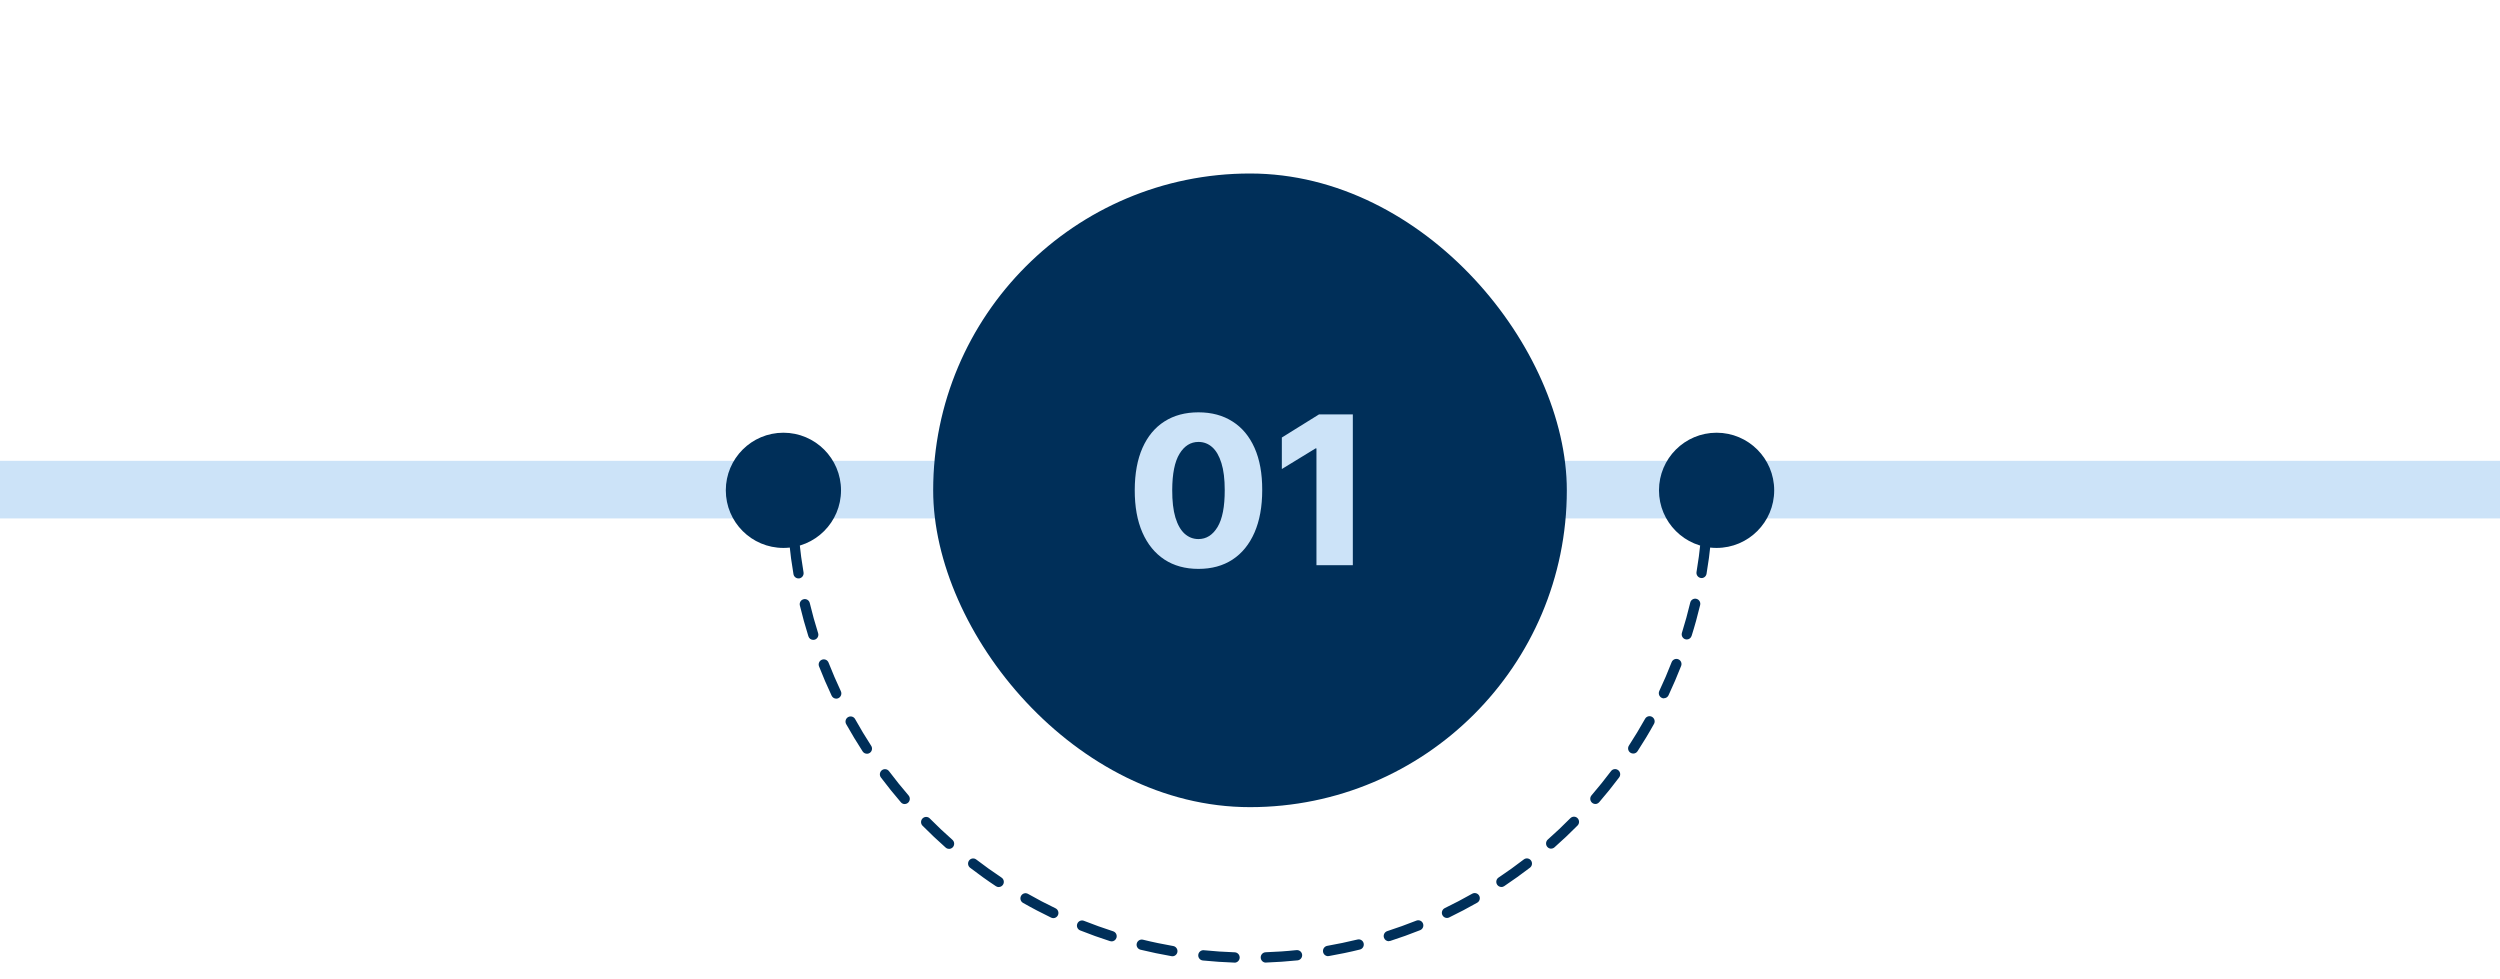
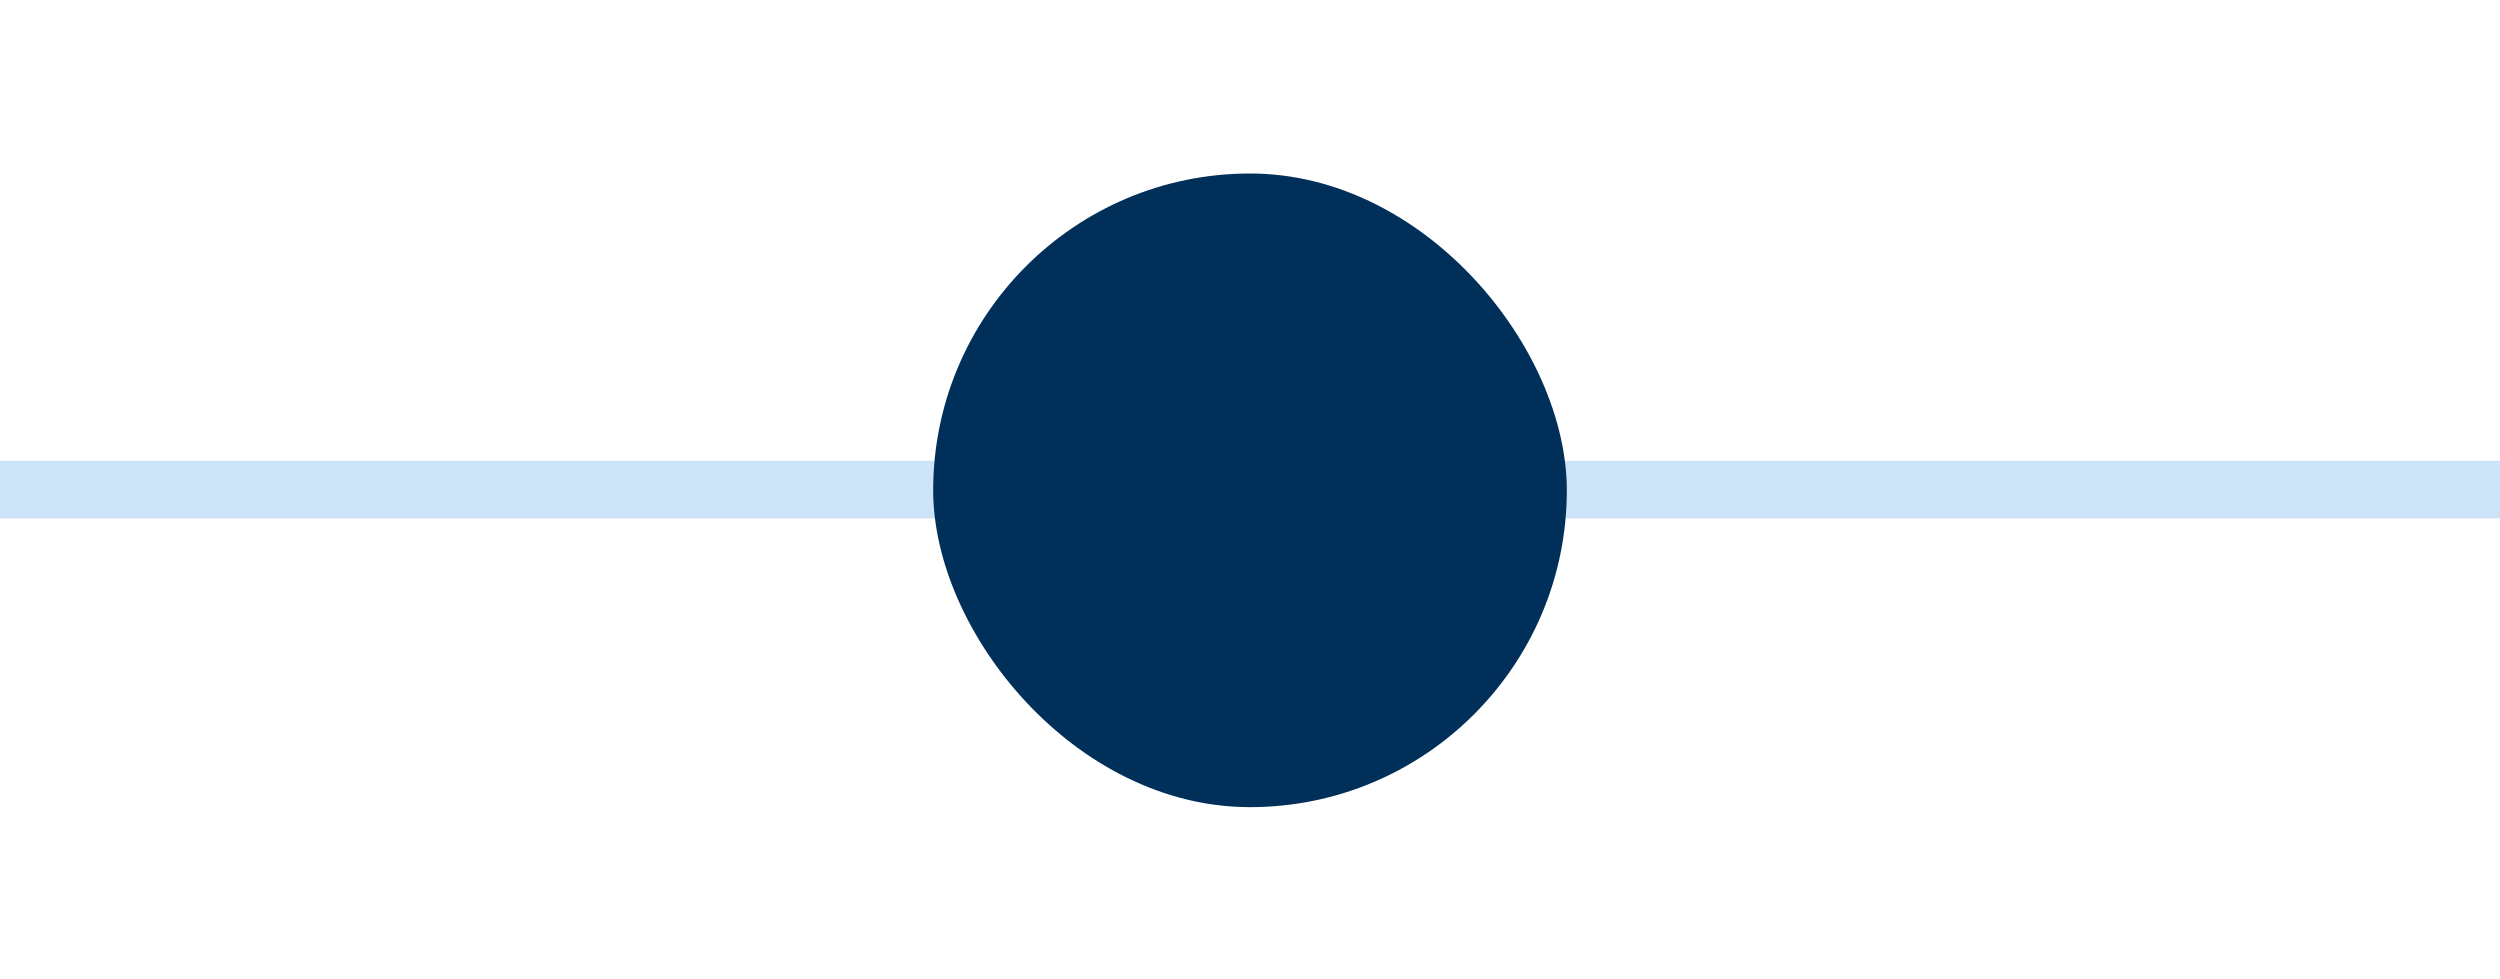
<svg xmlns="http://www.w3.org/2000/svg" width="434" height="170" viewBox="0 0 434 170" fill="none">
  <path d="M0 80H434V90H0V80Z" fill="#CCE3F8" />
-   <path d="M136 95.12C141.523 95.12 146 90.643 146 85.12C146 79.597 141.523 75.12 136 75.12C130.477 75.12 126 79.597 126 85.12C126 90.643 130.477 95.12 136 95.12Z" fill="#002F59" />
  <rect x="162" y="30.12" width="110" height="110" rx="55" fill="#002F59" />
-   <path d="M208.05 98.759C205.765 98.759 203.797 98.218 202.143 97.136C200.49 96.045 199.216 94.481 198.321 92.444C197.426 90.398 196.983 87.94 196.991 85.068C197 82.195 197.447 79.758 198.334 77.755C199.229 75.744 200.498 74.214 202.143 73.166C203.797 72.109 205.765 71.58 208.05 71.58C210.334 71.58 212.302 72.109 213.956 73.166C215.618 74.214 216.896 75.744 217.791 77.755C218.686 79.766 219.129 82.204 219.121 85.068C219.121 87.948 218.673 90.411 217.778 92.457C216.883 94.502 215.609 96.066 213.956 97.148C212.311 98.222 210.342 98.759 208.05 98.759ZM208.05 93.582C209.413 93.582 210.517 92.887 211.361 91.498C212.204 90.1 212.622 87.957 212.613 85.068C212.613 83.175 212.422 81.616 212.038 80.389C211.655 79.153 211.122 78.232 210.44 77.627C209.758 77.022 208.961 76.719 208.05 76.719C206.694 76.719 205.599 77.406 204.764 78.778C203.929 80.141 203.507 82.238 203.498 85.068C203.49 86.985 203.673 88.575 204.048 89.836C204.432 91.097 204.969 92.039 205.659 92.661C206.349 93.275 207.146 93.582 208.05 93.582ZM234.851 71.938V98.12H228.536V77.844H228.383L222.528 81.424V75.953L228.983 71.938H234.851Z" fill="#CCE3F8" />
-   <path d="M298 95.12C303.523 95.12 308 90.643 308 85.12C308 79.597 303.523 75.12 298 75.12C292.477 75.12 288 79.597 288 85.12C288 90.643 292.477 95.12 298 95.12Z" fill="#002F59" />
-   <path d="M214.32 167.11C214.32 167.11 214.3 167.11 214.29 167.11C212.46 167.05 210.62 166.92 208.809 166.74C208.319 166.69 207.969 166.25 208.019 165.76C208.069 165.27 208.509 164.91 208.989 164.96C210.76 165.14 212.56 165.26 214.35 165.32C214.84 165.34 215.22 165.75 215.21 166.25C215.19 166.73 214.8 167.12 214.32 167.12V167.11ZM219.75 167.11C219.27 167.11 218.88 166.73 218.86 166.24C218.84 165.74 219.23 165.33 219.72 165.31C221.5 165.25 223.31 165.13 225.08 164.94C225.571 164.9 226.001 165.25 226.051 165.74C226.101 166.23 225.741 166.67 225.26 166.72C223.45 166.91 221.61 167.03 219.78 167.1C219.77 167.1 219.76 167.1 219.75 167.1V167.11ZM203.519 166C203.519 166 203.419 166 203.369 165.99C201.579 165.68 199.769 165.3 197.989 164.87C197.509 164.75 197.219 164.27 197.339 163.79C197.459 163.31 197.939 163.02 198.409 163.13C200.149 163.56 201.919 163.92 203.669 164.23C204.149 164.31 204.479 164.78 204.399 165.26C204.329 165.7 203.949 166.01 203.529 166.01L203.519 166ZM230.551 165.99C230.131 165.99 229.751 165.68 229.681 165.24C229.601 164.75 229.921 164.29 230.401 164.2C232.161 163.89 233.931 163.52 235.661 163.1C236.141 162.98 236.621 163.28 236.731 163.76C236.841 164.24 236.551 164.73 236.081 164.84C234.321 165.28 232.511 165.65 230.701 165.97C230.651 165.97 230.601 165.98 230.551 165.98V165.99ZM192.968 163.42C192.878 163.42 192.788 163.41 192.698 163.38C190.958 162.82 189.218 162.2 187.518 161.52C187.058 161.34 186.838 160.82 187.018 160.36C187.198 159.9 187.708 159.67 188.168 159.85C189.828 160.51 191.538 161.12 193.238 161.67C193.708 161.82 193.968 162.32 193.818 162.8C193.698 163.18 193.348 163.43 192.968 163.43V163.42ZM241.102 163.4C240.722 163.4 240.371 163.16 240.251 162.77C240.101 162.3 240.361 161.79 240.832 161.64C242.522 161.09 244.222 160.48 245.882 159.82C246.332 159.64 246.852 159.86 247.032 160.32C247.212 160.78 246.992 161.3 246.532 161.48C244.832 162.16 243.102 162.78 241.362 163.34C241.272 163.37 241.182 163.38 241.092 163.38L241.102 163.4ZM182.858 159.39C182.728 159.39 182.598 159.36 182.478 159.3C180.838 158.509 179.187 157.649 177.597 156.739C177.167 156.499 177.017 155.949 177.257 155.519C177.497 155.089 178.037 154.929 178.467 155.179C180.027 156.069 181.628 156.909 183.238 157.679C183.678 157.889 183.868 158.429 183.658 158.88C183.508 159.2 183.188 159.39 182.858 159.39ZM251.192 159.36C250.862 159.36 250.542 159.17 250.392 158.85C250.182 158.399 250.372 157.869 250.812 157.649C252.422 156.869 254.022 156.029 255.572 155.149C256.003 154.909 256.543 155.059 256.783 155.489C257.023 155.919 256.873 156.469 256.443 156.709C254.862 157.609 253.222 158.469 251.572 159.27C251.452 159.33 251.322 159.36 251.192 159.36ZM173.387 153.999C173.217 153.999 173.047 153.949 172.897 153.849C171.367 152.839 169.867 151.759 168.407 150.639C168.017 150.339 167.937 149.779 168.237 149.379C168.537 148.979 169.087 148.909 169.477 149.209C170.897 150.299 172.377 151.359 173.867 152.349C174.277 152.619 174.387 153.179 174.117 153.589C173.947 153.849 173.667 153.989 173.377 153.989L173.387 153.999ZM260.643 153.979C260.353 153.979 260.073 153.839 259.903 153.579C259.633 153.169 259.743 152.609 260.153 152.339C261.643 151.349 263.123 150.289 264.533 149.199C264.923 148.899 265.483 148.979 265.773 149.369C266.073 149.769 265.993 150.329 265.603 150.629C264.153 151.739 262.643 152.819 261.123 153.839C260.973 153.939 260.803 153.989 260.633 153.989L260.643 153.979ZM164.746 147.359C164.536 147.359 164.336 147.289 164.166 147.139C162.796 145.929 161.446 144.648 160.156 143.348C159.806 142.998 159.806 142.428 160.156 142.078C160.506 141.728 161.066 141.728 161.406 142.078C162.666 143.358 163.986 144.598 165.337 145.789C165.707 146.119 165.747 146.679 165.427 147.059C165.247 147.259 165.006 147.369 164.756 147.369L164.746 147.359ZM269.283 147.329C269.033 147.329 268.793 147.229 268.613 147.019C268.293 146.649 268.333 146.079 268.693 145.749C270.043 144.558 271.364 143.308 272.614 142.038C272.964 141.688 273.524 141.688 273.864 142.038C274.204 142.388 274.214 142.958 273.864 143.308C272.584 144.608 271.234 145.879 269.853 147.099C269.683 147.249 269.473 147.319 269.273 147.319L269.283 147.329ZM157.066 139.588C156.816 139.588 156.576 139.488 156.396 139.278C155.196 137.888 154.036 136.438 152.926 134.968C152.626 134.578 152.706 134.008 153.096 133.708C153.486 133.408 154.046 133.488 154.336 133.878C155.416 135.318 156.556 136.728 157.726 138.088C158.046 138.458 158.006 139.028 157.636 139.358C157.466 139.508 157.256 139.578 157.056 139.578L157.066 139.588ZM276.954 139.568C276.744 139.568 276.544 139.498 276.374 139.348C276.004 139.018 275.964 138.458 276.284 138.078C277.454 136.718 278.594 135.298 279.674 133.868C279.974 133.468 280.524 133.398 280.914 133.698C281.304 133.998 281.384 134.558 281.084 134.958C279.984 136.428 278.814 137.878 277.614 139.268C277.434 139.468 277.194 139.578 276.944 139.578L276.954 139.568ZM150.496 130.847C150.206 130.847 149.925 130.707 149.755 130.447C148.755 128.907 147.795 127.307 146.895 125.707C146.655 125.277 146.805 124.727 147.235 124.487C147.665 124.247 148.205 124.397 148.445 124.827C149.315 126.397 150.256 127.957 151.236 129.467C151.506 129.877 151.396 130.437 150.986 130.707C150.836 130.807 150.666 130.857 150.496 130.857V130.847ZM283.524 130.817C283.354 130.817 283.184 130.767 283.034 130.667C282.624 130.397 282.514 129.837 282.784 129.427C283.764 127.917 284.704 126.357 285.584 124.787C285.825 124.357 286.365 124.197 286.795 124.447C287.225 124.697 287.375 125.237 287.135 125.667C286.245 127.277 285.284 128.867 284.274 130.417C284.104 130.677 283.824 130.817 283.534 130.817H283.524ZM145.175 121.287C144.845 121.287 144.525 121.097 144.375 120.777C143.595 119.117 142.855 117.407 142.185 115.686C142.005 115.226 142.225 114.706 142.685 114.526C143.145 114.346 143.655 114.566 143.835 115.026C144.495 116.706 145.215 118.377 145.975 119.997C146.185 120.447 145.995 120.977 145.555 121.197C145.435 121.257 145.305 121.287 145.175 121.287ZM288.855 121.237C288.725 121.237 288.595 121.207 288.475 121.147C288.035 120.937 287.845 120.397 288.055 119.947C288.825 118.317 289.545 116.636 290.195 114.956C290.375 114.496 290.885 114.266 291.345 114.446C291.805 114.626 292.025 115.146 291.845 115.606C291.175 117.327 290.435 119.037 289.655 120.707C289.505 121.027 289.185 121.217 288.855 121.217V121.237ZM141.185 111.086C140.805 111.086 140.455 110.846 140.335 110.456C139.785 108.706 139.285 106.906 138.855 105.106C138.735 104.626 139.035 104.136 139.505 104.026C139.985 103.906 140.465 104.206 140.575 104.686C140.995 106.446 141.485 108.206 142.025 109.916C142.175 110.386 141.915 110.896 141.445 111.046C141.355 111.076 141.265 111.086 141.175 111.086H141.185ZM292.835 111.016C292.745 111.016 292.655 111.006 292.565 110.976C292.095 110.826 291.835 110.326 291.985 109.846C292.525 108.126 293.005 106.366 293.425 104.616C293.535 104.136 294.015 103.836 294.495 103.956C294.975 104.076 295.265 104.556 295.145 105.036C294.715 106.826 294.225 108.626 293.665 110.386C293.545 110.766 293.195 111.016 292.815 111.016H292.835ZM138.615 100.415C138.195 100.415 137.815 100.105 137.745 99.665C137.435 97.855 137.185 96.005 137.005 94.165C136.955 93.675 137.315 93.235 137.795 93.185C138.285 93.145 138.715 93.495 138.765 93.985C138.945 95.785 139.195 97.595 139.495 99.365C139.575 99.855 139.255 100.315 138.775 100.405C138.725 100.405 138.675 100.415 138.625 100.415H138.615ZM295.395 100.345C295.395 100.345 295.295 100.345 295.245 100.335C294.765 100.255 294.435 99.785 294.515 99.305C294.815 97.525 295.055 95.715 295.235 93.925C295.285 93.435 295.725 93.075 296.205 93.125C296.695 93.175 297.045 93.615 296.995 94.105C296.815 95.935 296.565 97.795 296.255 99.605C296.185 100.045 295.805 100.355 295.385 100.355L295.395 100.345Z" fill="#002F59" />
</svg>